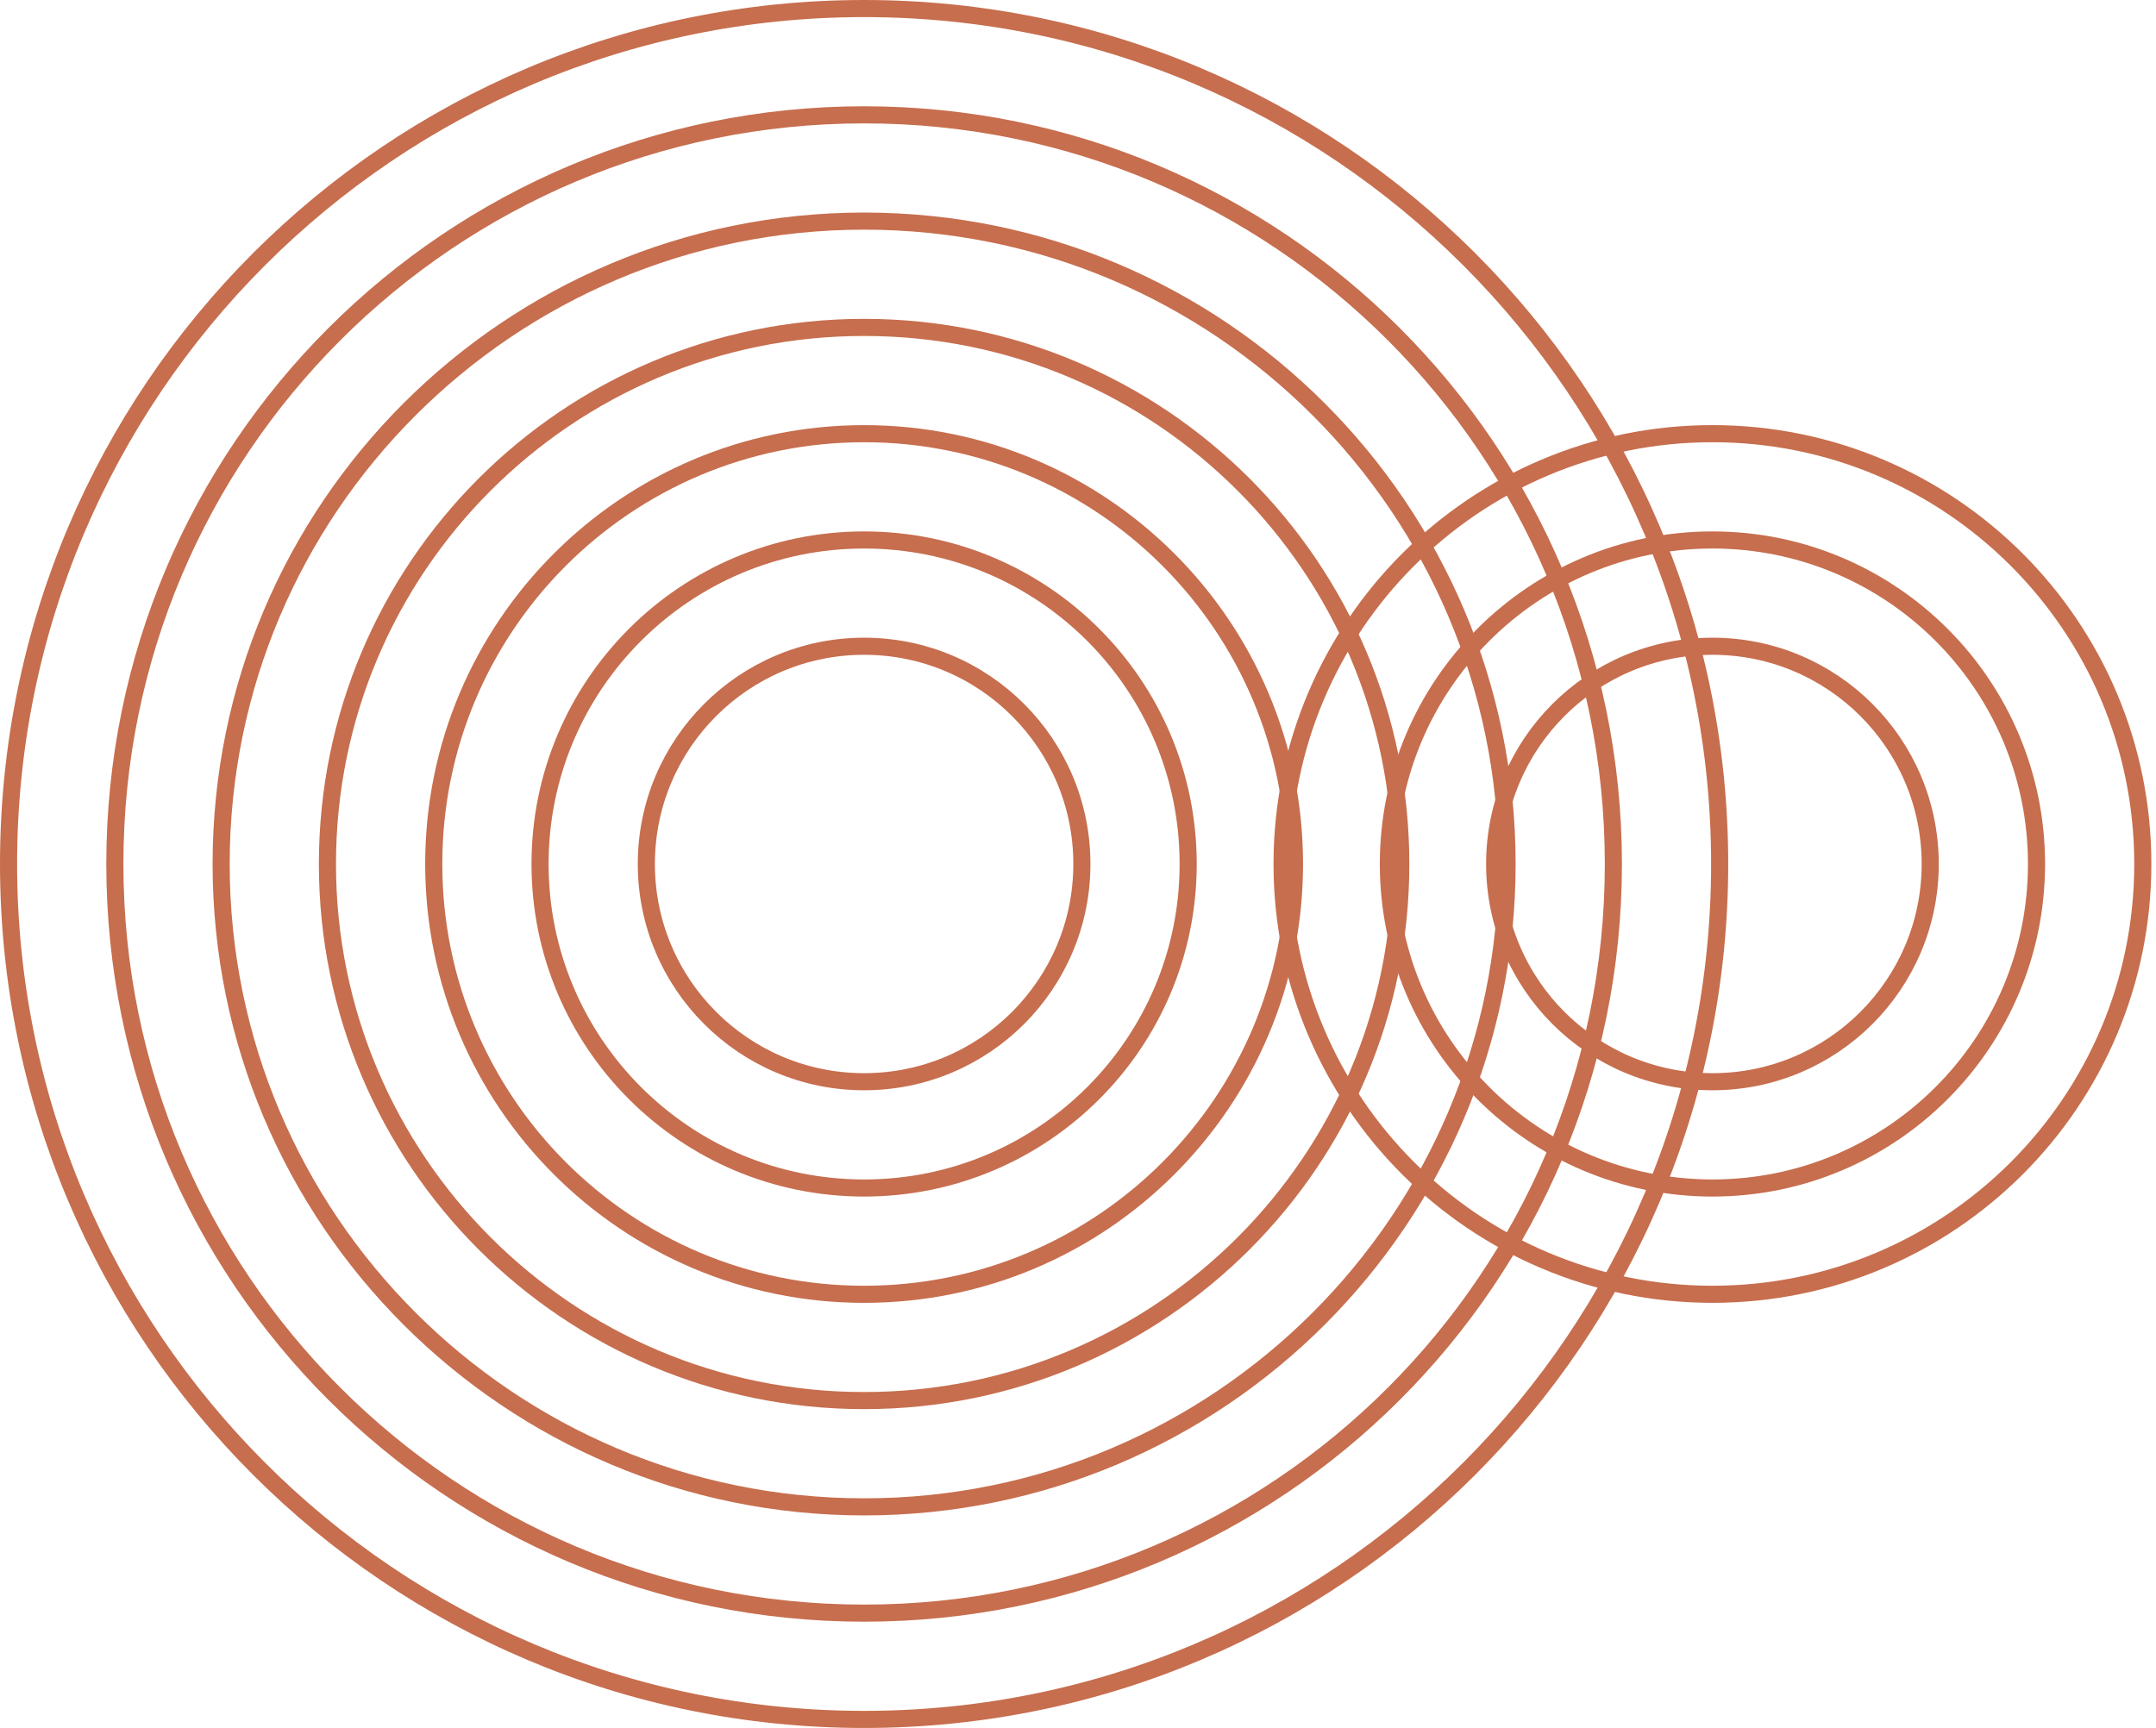
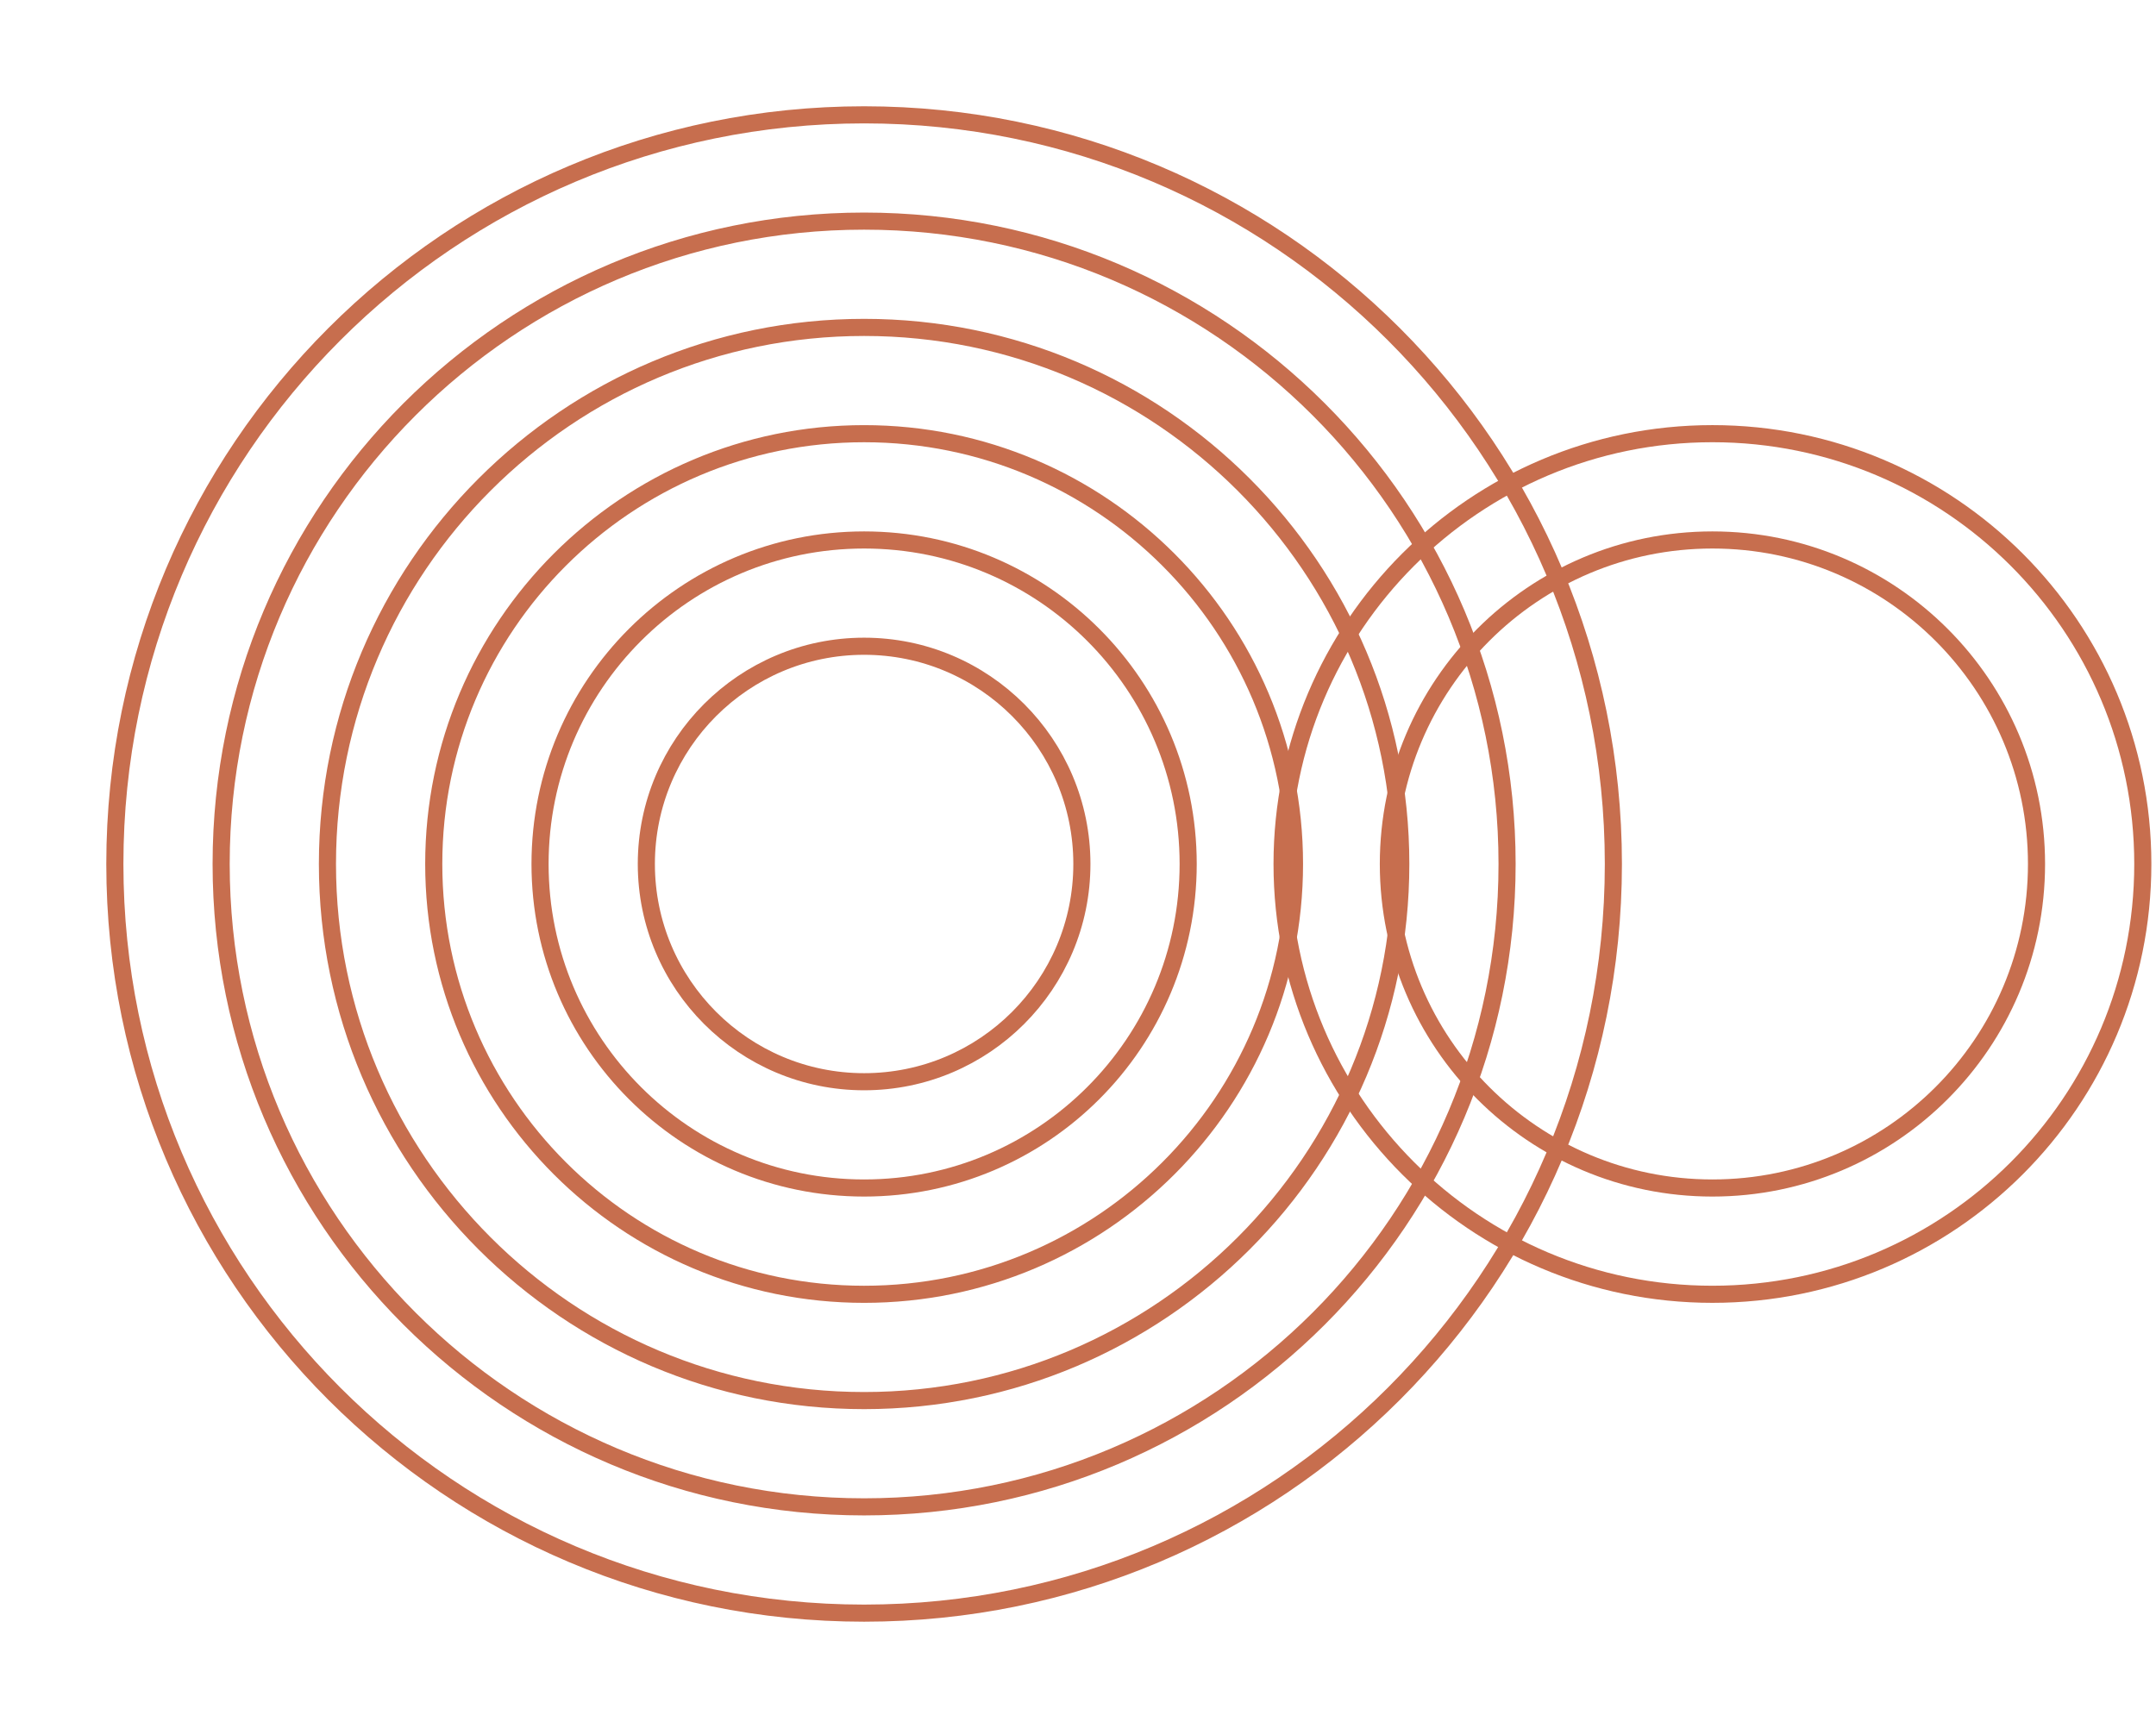
<svg xmlns="http://www.w3.org/2000/svg" width="126" height="101" viewBox="0 0 126 101" fill="none">
-   <path d="M50.5 100.5C78.114 100.5 100.5 78.114 100.5 50.5C100.5 22.886 78.114 0.5 50.5 0.5C22.886 0.5 0.5 22.886 0.5 50.5C0.5 78.114 22.886 100.5 50.5 100.5Z" stroke="#C76E4E" stroke-miterlimit="10" />
  <path d="M50.5 94.288C74.683 94.288 94.288 74.683 94.288 50.5C94.288 26.317 74.683 6.712 50.5 6.712C26.316 6.712 6.712 26.317 6.712 50.5C6.712 74.683 26.316 94.288 50.5 94.288Z" stroke="#C76E4E" stroke-miterlimit="10" />
  <path d="M50.5 88.076C71.253 88.076 88.076 71.253 88.076 50.5C88.076 29.748 71.253 12.924 50.5 12.924C29.748 12.924 12.924 29.748 12.924 50.5C12.924 71.253 29.748 88.076 50.5 88.076Z" stroke="#C76E4E" stroke-miterlimit="10" />
  <path d="M50.5 81.864C67.822 81.864 81.864 67.822 81.864 50.5C81.864 33.178 67.822 19.137 50.5 19.137C33.178 19.137 19.136 33.178 19.136 50.5C19.136 67.822 33.178 81.864 50.5 81.864Z" stroke="#C76E4E" stroke-miterlimit="10" />
  <path d="M50.5 75.652C64.391 75.652 75.652 64.391 75.652 50.5C75.652 36.609 64.391 25.349 50.5 25.349C36.609 25.349 25.349 36.609 25.349 50.5C25.349 64.391 36.609 75.652 50.5 75.652Z" stroke="#C76E4E" stroke-miterlimit="10" />
  <path d="M50.5 69.439C60.96 69.439 69.439 60.96 69.439 50.5C69.439 40.04 60.96 31.561 50.5 31.561C40.04 31.561 31.561 40.04 31.561 50.5C31.561 60.96 40.04 69.439 50.5 69.439Z" stroke="#C76E4E" stroke-miterlimit="10" />
  <path d="M50.5 63.227C57.529 63.227 63.227 57.529 63.227 50.5C63.227 43.471 57.529 37.773 50.5 37.773C43.471 37.773 37.773 43.471 37.773 50.5C37.773 57.529 43.471 63.227 50.5 63.227Z" stroke="#C76E4E" stroke-miterlimit="10" />
  <path d="M100.077 75.651C113.968 75.651 125.229 64.391 125.229 50.5C125.229 36.609 113.968 25.348 100.077 25.348C86.186 25.348 74.926 36.609 74.926 50.5C74.926 64.391 86.186 75.651 100.077 75.651Z" stroke="#C76E4E" stroke-miterlimit="10" />
  <path d="M100.077 69.439C110.537 69.439 119.017 60.96 119.017 50.5C119.017 40.04 110.537 31.561 100.077 31.561C89.617 31.561 81.138 40.04 81.138 50.5C81.138 60.96 89.617 69.439 100.077 69.439Z" stroke="#C76E4E" stroke-miterlimit="10" />
-   <path d="M100.077 63.227C107.106 63.227 112.805 57.529 112.805 50.5C112.805 43.471 107.106 37.773 100.077 37.773C93.048 37.773 87.35 43.471 87.35 50.5C87.35 57.529 93.048 63.227 100.077 63.227Z" stroke="#C76E4E" stroke-miterlimit="10" />
</svg>